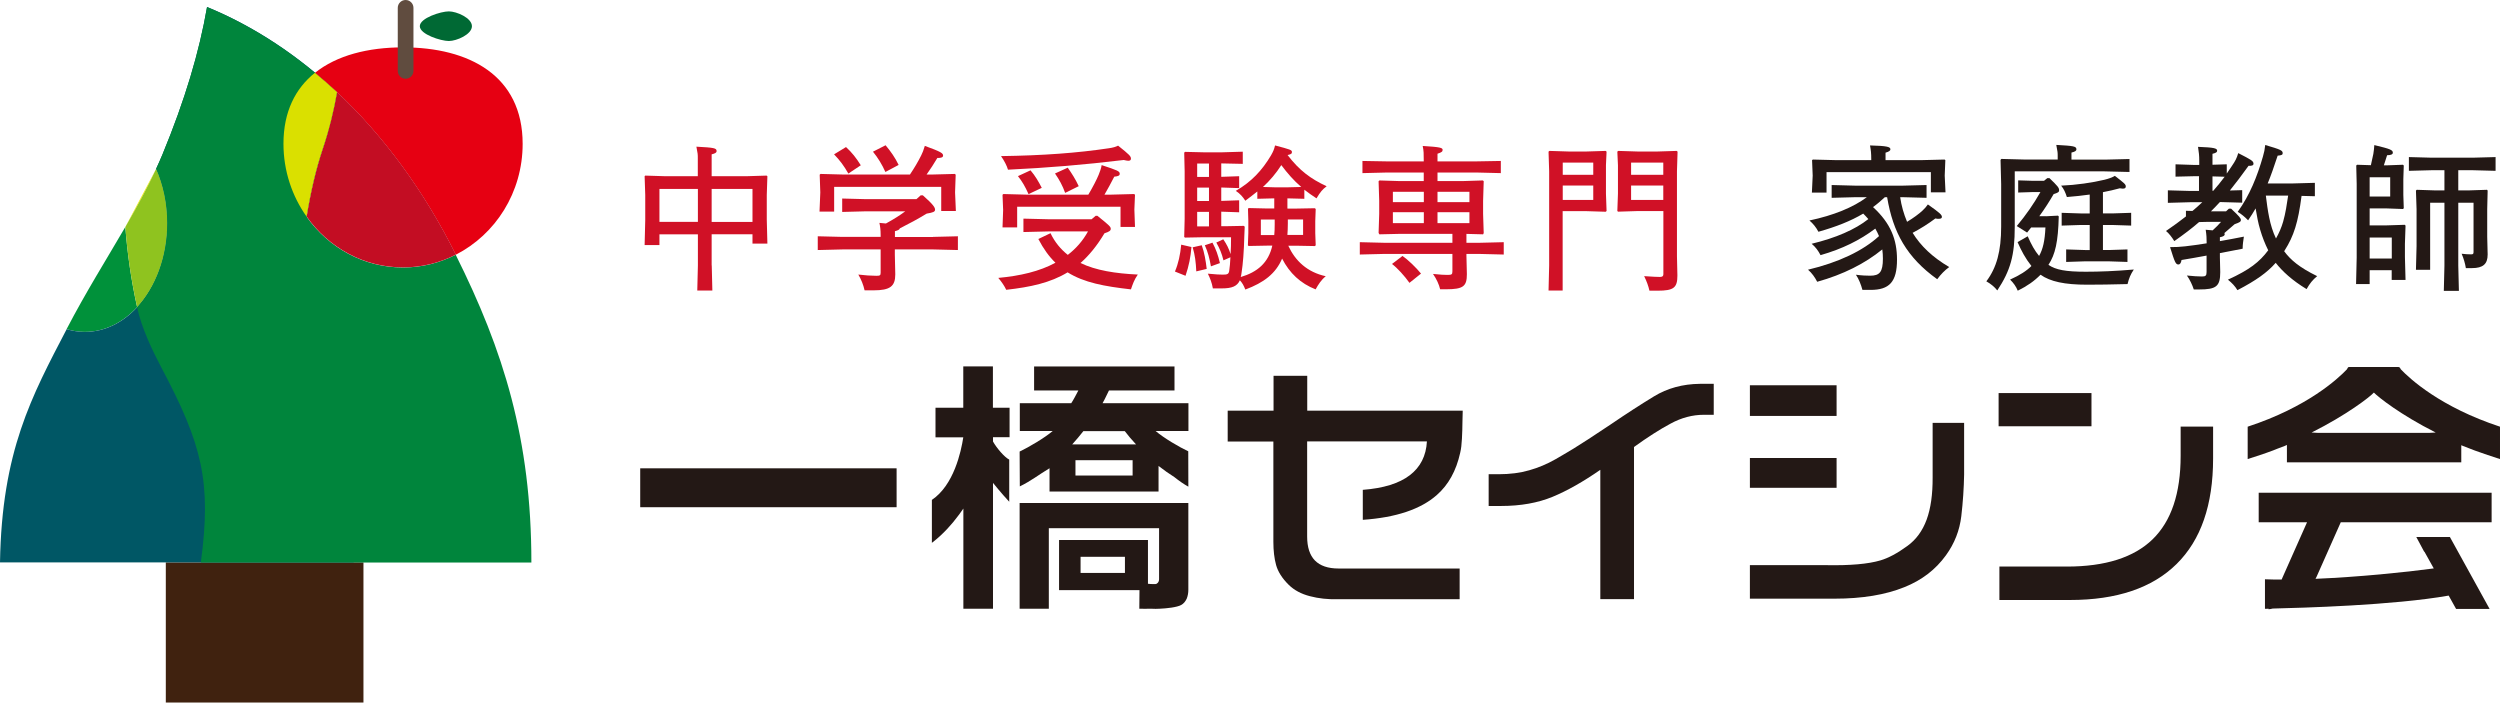
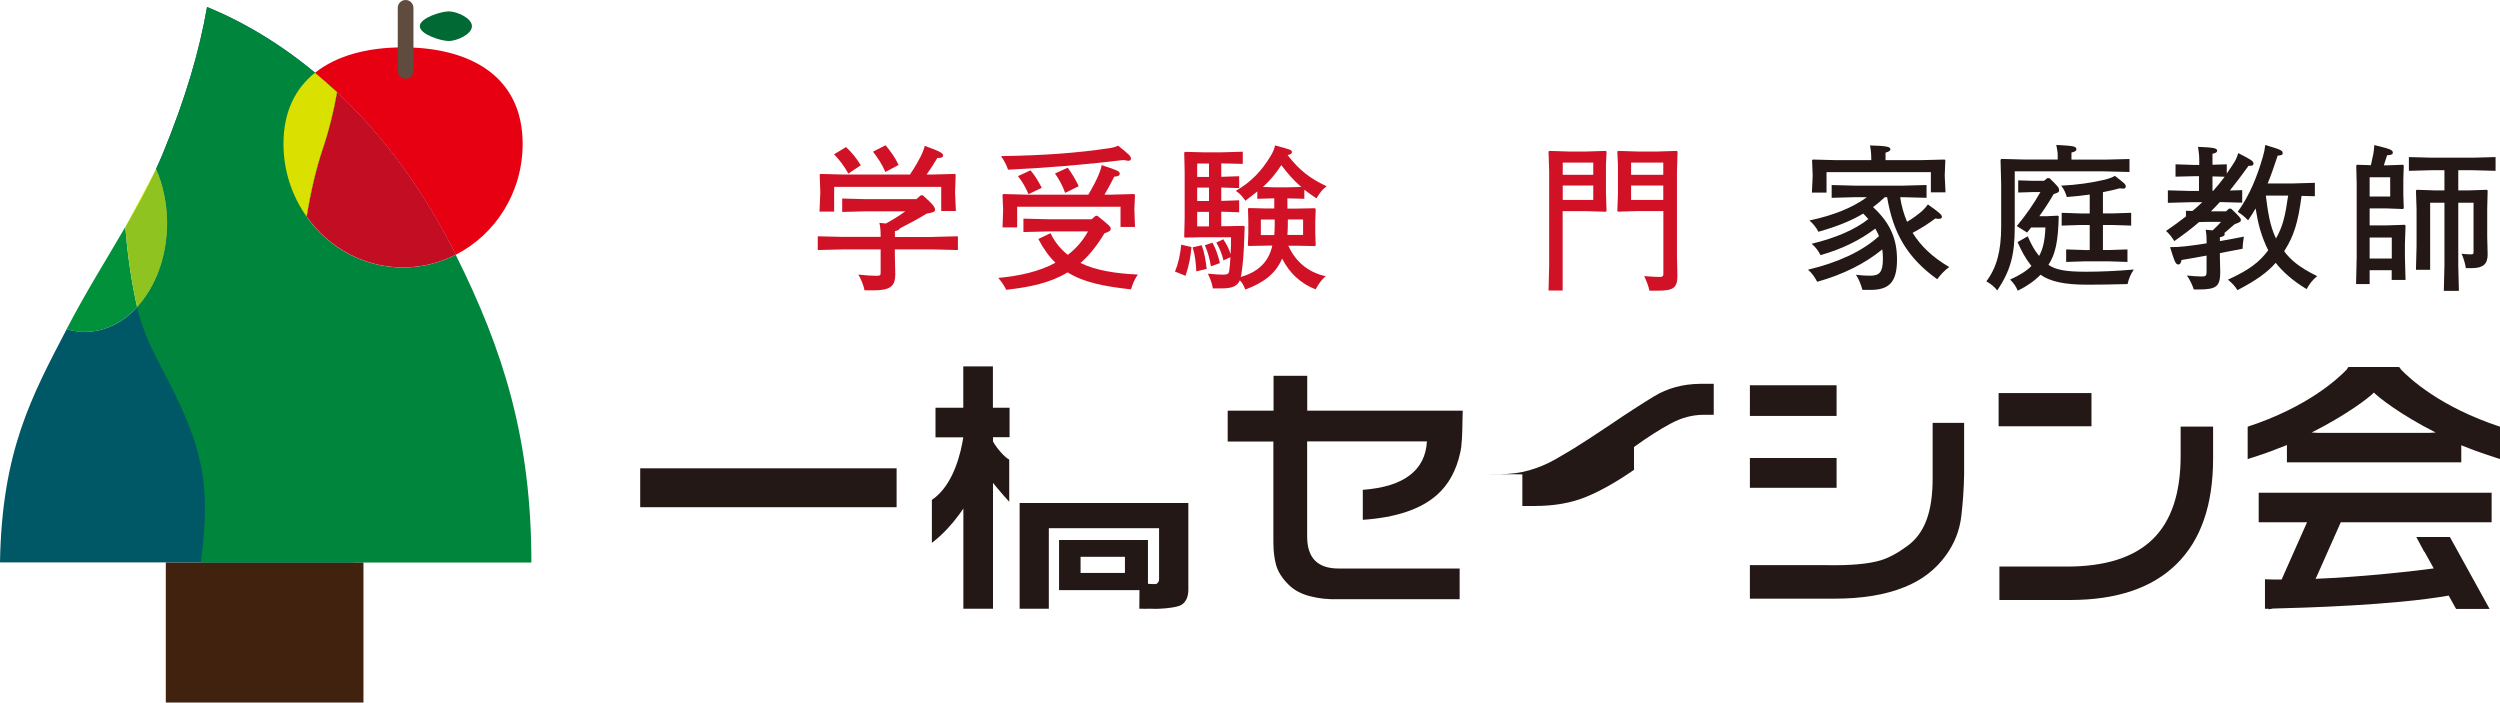
<svg xmlns="http://www.w3.org/2000/svg" id="_レイヤー_2" viewBox="0 0 283.46 79.66">
  <defs>
    <style>.cls-1{fill:none;}.cls-1,.cls-2,.cls-3,.cls-4,.cls-5,.cls-6,.cls-7,.cls-8,.cls-9,.cls-10,.cls-11,.cls-12,.cls-13,.cls-14{stroke-width:0px;}.cls-2{fill:#604c3f;}.cls-3{fill:#40220f;}.cls-4{fill:#231815;}.cls-5{fill:#dae000;}.cls-6{fill:#c30d23;}.cls-7{fill:#d01126;}.cls-8{fill:#8fc31f;}.cls-9{fill:#e60012;}.cls-10{fill:#faee00;}.cls-11{fill:#005765;}.cls-12{fill:#006934;}.cls-13{fill:#00853c;}.cls-14{fill:#00913a;}</style>
  </defs>
  <g id="_レイヤー_1-2">
    <rect class="cls-3" x="18.8" y="63.77" width="22.41" height="15.89" />
    <path class="cls-10" d="M14.21,25.73c1.29-2.21,2.48-4.39,3.5-6.6" />
    <path class="cls-14" d="M15.55,34.83c-.66-2.96-1.11-6.03-1.34-9.1-2.12,3.65-4.48,7.4-6.66,11.59.66.2,1.35.31,2.06.31,2.25,0,4.32-1.05,5.93-2.8Z" />
    <path class="cls-11" d="M40.11,63.77c-.63-2.99-1.53-2.97-2.69-5.95-5.06-13.04-4.22-30.85-.84-40.88.77-2.28,1.29-4.46,1.64-6.49-4.45-4.18-9.41-7.47-14.74-9.66-.87,5.06-2.5,10.54-5.05,16.71-.23.55-.47,1.09-.72,1.63.8,1.81,1.26,3.92,1.26,6.16,0,3.84-1.33,7.27-3.42,9.54-1.61,1.75-3.68,2.8-5.93,2.8-.71,0-1.4-.11-2.06-.31C3.58,44.97.21,51.13,0,63.77h18.8" />
    <path class="cls-8" d="M15.55,34.83c2.09-2.26,3.42-5.69,3.42-9.54,0-2.25-.46-4.35-1.26-6.16-1.02,2.21-2.21,4.38-3.5,6.6.23,3.08.68,6.14,1.34,9.1Z" />
    <path class="cls-12" d="M47.6,2.97c0,.93,2.4,1.68,3.29,1.68s2.62-.75,2.62-1.68c0-.93-1.73-1.68-2.62-1.68s-3.29.75-3.29,1.68Z" />
    <path class="cls-1" d="M34.76,24.57c-.4,2.43-.68,5.04-.82,7.74.14-2.7.42-5.31.82-7.74Z" />
    <path class="cls-1" d="M38.24,59.59c-.19-.35-.39-.75-.61-1.24.21.49.41.89.61,1.24Z" />
    <path class="cls-13" d="M51.68,28.88c-1.81.92-3.83,1.45-5.98,1.45-4.5,0-8.47-2.27-10.94-5.76.46-2.82,1.07-5.42,1.81-7.62.77-2.28,1.29-4.46,1.64-6.49-4.45-4.18-9.41-7.47-14.74-9.66-.87,5.06-2.5,10.54-5.05,16.71-.23.55-.47,1.09-.72,1.63.8,1.81,1.26,3.92,1.26,6.16,0,3.84-1.33,7.27-3.42,9.54.53,2.37,1.68,4.79,2.76,6.84,4.63,8.73,5.7,12.95,4.47,22.1h17.33s20.15,0,20.15,0c0-13.98-3.16-24.03-8.58-34.89Z" />
    <path class="cls-9" d="M51.68,28.88c4.49-2.29,7.58-7.05,7.58-12.57,0-7.74-6.07-10.94-13.56-10.94-3.96,0-7.51.9-9.99,2.89.85.71,1.69,1.43,2.51,2.2,5.31,4.98,9.88,11.24,13.46,18.42Z" />
    <path class="cls-6" d="M38.22,10.45c-.36,2.03-.88,4.21-1.64,6.49-.74,2.2-1.35,4.8-1.81,7.62,2.47,3.49,6.44,5.76,10.94,5.76,2.15,0,4.17-.53,5.98-1.45-3.58-7.19-8.15-13.44-13.46-18.42Z" />
    <path class="cls-5" d="M35.71,8.25c-2.21,1.77-3.57,4.4-3.57,8.05,0,3.09.98,5.94,2.62,8.26.46-2.82,1.07-5.42,1.81-7.62.77-2.28,1.29-4.46,1.64-6.49-.82-.77-1.66-1.49-2.51-2.2Z" />
    <path class="cls-2" d="M45.99,8.93c-.49,0-.89-.4-.89-.89V.89c0-.49.4-.89.89-.89s.89.4.89.89v7.15c0,.49-.4.89-.89.89Z" />
    <path class="cls-4" d="M139.22,46.56h5.18v-3.95h3.82v3.95h17.63l-.03,1.22c0,.68-.03,1.34-.06,1.96-.03.62-.09,1.16-.2,1.61-.45,2.03-1.33,3.62-2.64,4.77-1.83,1.62-4.63,2.56-8.4,2.82v-3.4c2.34-.18,4.12-.73,5.32-1.65,1.21-.92,1.86-2.2,1.95-3.84h-13.58v10.78c0,1.21.29,2.11.88,2.72.59.6,1.48.91,2.68.91h13.73v3.48h-13.84c-1.11.03-2.14-.08-3.13-.34-.98-.25-1.79-.68-2.41-1.29-.75-.74-1.22-1.49-1.43-2.24-.21-.76-.31-1.64-.31-2.64v-11.37h-5.18v-3.48Z" />
-     <path class="cls-4" d="M168.79,53.77h1.12c1.3,0,2.46-.15,3.49-.45,1.03-.29,2.02-.71,2.95-1.24.52-.3,1.21-.7,2.07-1.22.86-.52,2.26-1.44,4.21-2.74,1.76-1.2,3.4-2.26,4.91-3.18,1.51-.92,3.25-1.4,5.2-1.42h1.57v3.51h-1.12c-1.28,0-2.54.33-3.77,1-1.24.66-2.62,1.55-4.15,2.65v17.25h-3.82v-14.66c-1.93,1.34-3.74,2.37-5.41,3.06-1.67.69-3.62,1.04-5.84,1.04h-1.41v-3.59Z" />
+     <path class="cls-4" d="M168.79,53.77h1.12c1.3,0,2.46-.15,3.49-.45,1.03-.29,2.02-.71,2.95-1.24.52-.3,1.21-.7,2.07-1.22.86-.52,2.26-1.44,4.21-2.74,1.76-1.2,3.4-2.26,4.91-3.18,1.51-.92,3.25-1.4,5.2-1.42h1.57v3.51h-1.12c-1.28,0-2.54.33-3.77,1-1.24.66-2.62,1.55-4.15,2.65v17.25v-14.66c-1.93,1.34-3.74,2.37-5.41,3.06-1.67.69-3.62,1.04-5.84,1.04h-1.41v-3.59Z" />
    <path class="cls-4" d="M198.41,43.68h9.83v3.48h-9.83v-3.48ZM222.7,47.95v5.86c-.03,1.54-.13,3.12-.32,4.72-.19,1.6-.76,3.08-1.74,4.43-1.17,1.62-2.74,2.83-4.73,3.62-2.13.86-4.76,1.3-7.9,1.3h-9.6v-3.8h8.68c2.69.05,4.74-.13,6.12-.54.89-.26,1.91-.8,3.06-1.64.98-.71,1.71-1.7,2.18-2.98.47-1.28.69-2.88.68-4.79v-6.18h3.56ZM198.41,51.93h9.83v3.38h-9.83v-3.38Z" />
    <path class="cls-4" d="M226.61,44.57h10.53v3.76h-10.53v-3.76ZM250.93,48.37v3.62c0,5.25-1.38,9.24-4.14,11.96-2.76,2.72-6.79,4.08-12.09,4.08h-8v-3.79h7.66c4.34,0,7.59-1.03,9.71-3.09,2.12-2.06,3.18-5.21,3.18-9.46v-3.32h3.68Z" />
    <path class="cls-4" d="M272.22,41.89c-.05-.11-.1-.19-.14-.24h-.07s-.03-.02-.03-.04h-5.63s-.02.01-.02.02h-.08s-.1.14-.15.25c-1.01,1.06-4.47,4.28-11.25,6.5v3.67c.9-.29,1.91-.61,2.86-.97,0,0,.89-.36,1.32-.51.09-.04.19-.08.27-.12v1.97h19.77v-1.94c.06.03.14.06.21.09.41.15,1.32.51,1.32.51.95.35,1.96.68,2.86.97v-3.67c-6.75-2.22-10.22-5.43-11.24-6.5ZM275.45,49.08h-12.64l-.71-.04c4-2.01,6.58-4.01,7.06-4.53.5.52,3.02,2.52,7.01,4.53l-.72.04Z" />
    <path class="cls-4" d="M265.4,59.22h17.11v-3.35h-26.41v3.35h5.48l-2.74,6.17-.14.32c-.65,0-1.28,0-1.89-.03v3.35c.09,0,.23-.01.42-.01l-.03.06c.14,0,.31-.04.49-.08,3.28-.08,13.7-.36,19.95-1.47l.84,1.51h3.8l-4.5-8.15h-3.81l.89,1.66h.03s1.06,1.9,1.06,1.9c-3.26.44-8.48.97-13.41,1.18l.12-.23,2.74-6.17Z" />
    <rect class="cls-4" x="72.59" y="53.1" width="29.07" height="4.41" />
    <path class="cls-4" d="M114.47,49.59v-3.36h-1.89v-4.69h-3.36v4.69h-3.15v3.36h3.15c-.25,1.63-1.07,5.42-3.56,7.09v4.87c1.34-1.01,2.39-2.28,2.85-2.9.14-.17.28-.35.29-.38.09-.11.28-.4.43-.61v11.36h3.36v-14.27s.91,1.14,1.84,2.14v-4.78c-.53-.26-1.43-1.31-1.84-2.05v-.49h1.89Z" />
    <path class="cls-4" d="M115.61,69.02h3.31v-9.13h12.5v5.79c0,.35-.26.54-.38.54-.13,0-.54.02-.88-.03v-4.96h-10.08v5.68h9.12l-.02,2.11c.13.02,1.1,0,1.34,0,.36.02.68.02.97,0,.76-.03,1.97-.16,2.43-.42.28-.15.48-.39.64-.73.12-.31.18-.64.18-1v-9.84h-19.13v11.99ZM127.55,64.96h-5.03v-1.83h5.03v1.83Z" />
-     <path class="cls-4" d="M134.73,51.17c-1.03-.48-2.78-1.51-3.7-2.3h3.72v-3.15h-9.74c.27-.46.51-1.02.73-1.45h7.43v-2.72h-15.92v2.72h5.02c-.28.53-.56,1.08-.81,1.45h-5.83v3.15h3.73c-.93.79-2.72,1.84-3.75,2.33l.02,3.82h0s0,.13,0,.13c1.29-.63,2.13-1.31,3.37-2.06v2.64h12.36v-2.9c.59.46,1.19.88,1.8,1.27.54.43,1.1.82,1.58,1.08v-.17h0s-.01-3.84-.01-3.84ZM122.84,48.88h4.69c.35.46.78.98,1.28,1.51h-7.24c.48-.53.91-1.05,1.27-1.51ZM121.94,53.92v-1.74h6.48v1.74h-6.48Z" />
-     <path class="cls-7" d="M80.7,30.1l.07,2.84h-1.71l.07-2.84v-3.53h-4.36v1.22h-1.68l.07-2.84v-2.84l-.07-2.13.07-.07,2.29.07h3.67v-2.06c0-.39,0-.51-.16-1.29,2.03.11,2.29.16,2.29.5,0,.18-.16.27-.56.37v2.48h3.94l2.29-.07.09.07-.07,2.13v2.78l.07,2.73h-1.69v-1.06h-4.63v3.53ZM79.13,21.42h-4.36v3.74h4.36v-3.74ZM85.32,25.16v-3.74h-4.63v3.74h4.63Z" />
    <path class="cls-7" d="M105.79,26.86l2.82-.07v1.56l-2.82-.07h-4.33v.58l.05,2.25c0,1.35-.58,1.81-2.47,1.81h-1.01c-.14-.64-.39-1.24-.71-1.79.74.09,1.46.14,2.05.14.39,0,.48-.04.48-.35v-2.64h-4.31l-2.82.07v-1.56l2.82.07h4.31v-.21c0-.59-.05-.96-.14-1.38.28.02.51.05.74.07.81-.44,1.61-.94,2.19-1.38h-4.48l-2.67.07v-1.52l2.67.07h5.75l.48-.43h.25c1.2,1.06,1.38,1.38,1.38,1.63,0,.23-.23.32-.95.44-1.02.62-2,1.15-3.04,1.67-.04.14-.19.23-.56.32v.66h4.33ZM103.18,19.78c.49-.73.9-1.42,1.27-2.16.14-.28.28-.62.41-1.08,1.84.67,2.07.83,2.07,1.1,0,.19-.19.28-.65.27-.39.66-.78,1.26-1.22,1.88h.58l2.63-.07.09.09-.07,2,.09,2.11h-1.66v-2.73h-12.14v2.8h-1.66l.09-2.18-.07-2,.09-.09,2.63.07h7.54ZM95.92,16.67c.69.64,1.15,1.22,1.68,2.07l-1.41.94c-.49-.87-.97-1.51-1.62-2.18l1.36-.83ZM100.41,16.47c.58.69,1.08,1.4,1.48,2.23l-1.5.8c-.39-.87-.86-1.63-1.41-2.3l1.43-.73Z" />
    <path class="cls-7" d="M124.44,24.48c1.41,1.13,1.5,1.24,1.5,1.47,0,.19-.14.32-.71.5-.85,1.42-1.75,2.52-2.72,3.37,1.76.85,3.97,1.19,6.5,1.31-.41.58-.58,1.1-.78,1.68-3-.34-5.31-.76-7.18-1.93-1.96,1.19-4.22,1.67-6.96,1.98-.19-.41-.51-.89-.9-1.35,2.49-.23,4.68-.74,6.48-1.72-.72-.69-1.36-1.58-1.94-2.69l1.38-.66c.49,1.03,1.17,1.83,1.96,2.46.92-.71,1.7-1.58,2.29-2.66h-4.5l-2.82.07v-1.52l2.82.07h4.91l.46-.39h.21ZM126.77,16.51c1.31,1.05,1.46,1.2,1.46,1.49,0,.14-.09.23-.3.23-.12,0-.3-.04-.51-.09-4.57.55-8.69.89-13.13,1.1-.12-.43-.44-1.05-.79-1.54,4.77-.07,8.61-.35,12.22-.89.49-.07.79-.16,1.06-.3ZM125.97,22.07l2.63-.07.09.09-.07,1.67.07,1.97h-1.64v-2.29h-11.72v2.34h-1.66l.07-1.97-.07-1.72.09-.09,2.63.07h7.01c.49-.82.97-1.75,1.17-2.25.16-.41.28-.71.34-1.1,1.82.6,2.05.69,2.05.99,0,.19-.16.28-.62.32-.37.73-.74,1.4-1.11,2.04h.76ZM116.85,19.32c.53.62.9,1.26,1.27,1.98l-1.5.71c-.39-.87-.71-1.42-1.2-2.04l1.43-.66ZM121.07,19.02c.44.62.88,1.31,1.24,2.09l-1.54.76c-.28-.8-.67-1.51-1.15-2.2l1.45-.66Z" />
    <path class="cls-7" d="M135.09,28.01c-.09,1.13-.28,2.11-.67,3.26l-1.2-.48c.39-.92.6-1.9.71-3.05l1.17.27ZM146.02,23.65h.97l2.1-.04.09.09-.05,1.38v1.35l.05,1.38-.09.09-2.1-.04h-.92c.79,1.72,2.15,3,4.25,3.46-.51.41-.85.94-1.15,1.49-1.71-.67-2.95-1.83-3.8-3.49-.72,1.7-2.07,2.73-4.17,3.51-.19-.48-.35-.76-.62-1.05-.3.67-.88.92-2.05.92h-1.01c-.11-.64-.34-1.22-.57-1.67.97.09,1.34.11,1.71.11.51,0,.65-.07.71-.41.07-.43.11-.96.14-1.56l-.79.35c-.19-.78-.41-1.31-.81-2.02l.79-.37c.41.62.6.99.83,1.68.04-.58.05-1.22.05-1.91h-3.12l-2.1.04-.09-.07.05-2.06v-5.39l-.05-2.11.09-.09,2.1.05h2.12l2.33-.07v1.38l-2.33-.05h-.11v1.52l2.03-.07v1.35l-2.03-.07v1.52l2.03-.07v1.36l-2.03-.07v1.65h.49l2.06-.04.11.09-.04.96c-.05,1.93-.16,3.26-.32,4.29-.02.18-.05.32-.09.46,1.87-.55,3.14-1.6,3.58-3.56h-.58l-2.1.04-.09-.07.05-1.4v-1.36l-.04-1.38.07-.09,2.12.05h.79v-1.15l-1.92.05v-.83c-.41.34-.87.67-1.36,1.05-.3-.46-.58-.78-1.08-1.12,1.78-1.03,2.98-2.32,3.99-4.02.28-.5.34-.66.46-1.13,1.73.46,1.91.51,1.91.74,0,.14,0,.25-.49.35,1.34,1.75,2.61,2.69,4.43,3.54-.46.34-.72.64-1.15,1.37-.49-.32-.95-.64-1.38-.98v1.03l-1.92-.05v1.15ZM136.26,27.81c.3.83.46,1.79.56,2.68l-1.18.28c-.05-1.03-.14-1.83-.41-2.73l1.02-.23ZM137.08,18.54h-1.34v1.52h1.34v-1.52ZM135.74,21.27v1.52h1.34v-1.52h-1.34ZM135.74,24.02v1.65h1.34v-1.65h-1.34ZM137.47,27.51c.41.76.63,1.4.85,2.32l-1.02.37c-.16-.9-.35-1.65-.69-2.39l.87-.3ZM142.96,24.89v1.76h1.52c.04-.37.05-.78.05-1.21v-.55h-1.57ZM147.54,21.2c-.85-.73-1.59-1.58-2.26-2.48-.58.92-1.29,1.75-2.08,2.48l1.39.04h1.39l1.55-.04ZM146.02,25.35c0,.46-.02.89-.05,1.29h1.78v-1.76h-1.73v.46Z" />
-     <path class="cls-7" d="M166.27,27.53h1.41l2.82-.07v1.4l-2.82-.07h-1.41v.23l.05,2.06c0,1.38-.39,1.72-2.38,1.72h-.65c-.12-.53-.41-1.17-.81-1.74.78.09,1.36.11,1.62.11.49,0,.58-.04.58-.41v-1.97h-7.68l-2.82.07v-1.4l2.82.07h7.68v-1.01h-6.11l-2.17.05-.09-.16.07-2.16v-1.47l-.07-2.23.09-.09,2.22.07h2.81v-.97h-4.13l-2.82.07v-1.38l2.82.05h4.13v-.14c0-.71,0-1.06-.12-1.61,2.01.12,2.26.21,2.26.44,0,.19-.09.28-.58.44v.87h4.36l2.82-.05v1.38l-2.82-.07h-4.36v.97h2.93l2.22-.07.09.09-.07,2.23v1.47l.07,2.18-.07.14-1.89-.05v1.01ZM159.02,29.02c.62.43,1.52,1.29,2.1,2l-1.31,1.05c-.55-.78-1.39-1.7-1.98-2.14l1.18-.9ZM161.44,21.75h-3.51v1.17h3.51v-1.17ZM161.44,24.06h-3.51v1.24h3.51v-1.24ZM166.61,22.92v-1.17h-3.62v1.17h3.62ZM166.61,25.3v-1.24h-3.62v1.24h3.62Z" />
    <path class="cls-7" d="M177.19,32.94h-1.61l.07-2.84v-10.67l-.07-2.23.09-.09,2.22.07h1.96l2.22-.07.09.09-.07,1.52v3.23l.07,1.97-.09.09-2.22-.07h-2.67v9ZM180.65,18.44h-3.46v1.38h3.46v-1.38ZM177.19,21.04v1.63h3.46v-1.63h-3.46ZM185.71,23.93l-2.24.07-.09-.07.07-1.98v-3.21l-.07-1.54.09-.09,2.24.07h2.19l2.22-.07.09.09-.07,2.23v9.61l.05,2.2c0,1.38-.41,1.72-2.24,1.72h-.93c-.12-.55-.32-1.08-.6-1.65,1.13.07,1.39.09,1.77.09.26,0,.41-.05.41-.34v-7.13h-2.88ZM188.59,19.82v-1.38h-3.65v1.38h3.65ZM184.94,22.67h3.65v-1.63h-3.65v1.63Z" />
    <path class="cls-4" d="M215.45,22.37c.14.96.41,1.9.78,2.78.69-.41,1.34-.89,1.76-1.28.25-.23.44-.46.6-.69,1.41.99,1.59,1.19,1.59,1.42,0,.12-.09.21-.35.21-.11,0-.23,0-.39-.04-.83.62-1.64,1.13-2.58,1.63.92,1.49,2.26,2.77,4.15,3.88-.51.37-.95.82-1.36,1.38-3.46-2.48-5.01-5.3-5.68-9.3h-.26c-.42.39-.87.78-1.34,1.12,2.03,1.86,2.72,3.72,2.72,5.95,0,2.55-.88,3.44-3,3.44h-.92c-.16-.6-.42-1.26-.74-1.72.65.09,1.24.11,1.61.11,1.08,0,1.45-.41,1.45-1.93,0-.37-.02-.71-.07-1.05-1.96,1.6-4.43,2.85-7.38,3.67-.26-.51-.6-.99-1.04-1.37,3.48-.83,6.23-2.14,8.05-3.81-.12-.28-.26-.57-.42-.85-1.78,1.33-3.71,2.29-6.21,3.01-.26-.5-.58-.94-1.01-1.29,2.74-.66,4.93-1.61,6.43-2.8-.18-.21-.39-.43-.58-.62-1.43.85-3.07,1.49-5.08,2.06-.26-.5-.6-.92-1.02-1.28,2.75-.58,4.96-1.49,6.51-2.64h-1.34l-2.65.07v-1.45l2.65.07h5.44l2.67-.07v1.45l-2.67-.07h-.28ZM212.17,18.03c0-.66-.04-.99-.14-1.54,1.92.05,2.31.16,2.31.43,0,.18-.18.28-.55.39v.85h3.94l2.75-.07.09.07-.07,1.75.09,1.9h-1.66v-2.29h-11.83v2.32h-1.66l.09-1.93-.07-1.75.09-.07,2.75.07h3.87v-.12Z" />
    <path class="cls-4" d="M238.66,18.1l2.79-.07v1.47l-2.82-.07h-10.19v6.29c0,3.24-.49,4.96-1.98,7.21-.34-.43-.76-.76-1.24-1.03,1.17-1.56,1.68-3.42,1.68-6.22v-4.8l-.07-2.75.09-.11,2.7.07h3.69v-.37c0-.39,0-.51-.16-1.29,1.99.11,2.28.16,2.28.5,0,.18-.16.27-.56.37v.8h3.8ZM231.98,24.52l1.36-.07.09.09c-.07,2.87-.39,4.31-1.17,5.49.83.57,1.96.78,4.24.78,1.54,0,3.37-.07,5.44-.25-.37.55-.55.99-.71,1.65-1.75.05-3.42.07-4.57.07-2.58,0-4.18-.35-5.3-1.13-.69.71-1.52,1.29-2.58,1.81-.19-.48-.49-.89-.87-1.26,1.11-.5,1.85-.97,2.42-1.54-.69-.87-1.15-1.74-1.57-2.71l1.15-.66c.41.94.79,1.63,1.29,2.23.44-.78.65-1.72.72-3.23h-1.62c-.16.19-.3.39-.46.58l-1.17-.74c1.09-1.31,1.91-2.5,2.68-3.85h-.97l-1.55.05v-1.38l1.61.05h1.32l.37-.3h.25c.93.9,1.09,1.08,1.09,1.37,0,.21-.12.28-.62.44-.48.83-.99,1.63-1.62,2.5h.74ZM239.08,28.35l2.14-.07v1.42l-2.14-.07h-2.67l-2.14.07v-1.42l2.14.07h.53v-2.84h-1.04l-2.14.07v-1.45l2.14.07h1.04v-2.14c-.85.12-1.71.21-2.59.28-.16-.5-.34-.92-.65-1.29,1.71-.07,3.55-.34,4.92-.67.44-.11.85-.25,1.17-.44,1.08.83,1.24.96,1.24,1.2,0,.18-.11.25-.34.25-.09,0-.19-.02-.34-.04-.6.16-1.25.32-1.91.44v2.41h1.06l2.14-.07v1.45l-2.14-.07h-1.06v2.84h.63Z" />
    <path class="cls-4" d="M249.36,19.98h-.62l-2.07.05v-1.4l2.07.07h.62v-.46c0-.62-.04-.92-.14-1.59,1.82.07,2.17.16,2.17.44,0,.16-.12.25-.53.35v1.24l1.62-.05v1.05c.19-.27.37-.55.56-.83.44-.64.57-.92.74-1.49,1.48.76,1.73.89,1.73,1.21,0,.18-.18.25-.56.23-.78,1.08-1.47,2-2.12,2.8l1.4-.04v1.42l-2.49-.07h-.04c-.32.35-.67.71-1.01,1.05h1.71l.32-.3h.25c.97.9,1.11,1.1,1.11,1.28,0,.19-.11.27-.71.48-.51.44-.83.73-1.17,1.01.04.04.05.09.05.12,0,.16-.14.27-.55.35v.44c.88-.16,1.8-.32,2.72-.51-.07.43-.14.94-.14,1.37-.88.18-1.75.34-2.58.5v.5l.04,1.65c0,1.63-.46,1.97-2.4,1.97h-.6c-.16-.5-.44-1.1-.78-1.58.76.07,1.22.11,1.7.11.42,0,.53-.09.53-.51v-1.86c-.95.18-1.89.34-2.84.5-.05.34-.18.51-.35.51-.32,0-.42-.28-.95-1.97.69,0,1.04-.02,1.71-.09.74-.09,1.55-.19,2.44-.34,0-.58-.02-.97-.11-1.54.3.02.57.05.79.07.41-.37.62-.6.95-.96h-1.66l-.83.02c-.81.71-1.73,1.4-2.81,2.16-.28-.46-.6-.87-.94-1.15.83-.57,1.59-1.12,2.26-1.65v-.64l.74.02c.39-.32.76-.66,1.11-.99h-1.41l-2.49.07v-1.42l2.49.07h1.04v-1.65ZM250.95,21.63c.46-.51.88-1.05,1.29-1.59l-1.38-.04v1.63h.09ZM260.96,22.21c-.39,3.01-.87,4.54-1.92,6.19l-.05.09c.72.97,1.71,1.83,3.74,2.82-.53.44-.83.82-1.2,1.47-1.64-.99-2.77-2.04-3.5-2.98-.97,1.1-2.21,1.99-4.34,3.1-.28-.46-.62-.82-1.08-1.19,2.47-1.13,3.57-2,4.57-3.33-.37-.74-.67-1.51-.9-2.29-.25-.82-.39-1.63-.53-2.46-.25.44-.53.89-.85,1.35q-.58-.6-1.18-.96c1.36-1.88,2.21-4.01,2.86-6.27.16-.55.19-.74.26-1.31,1.8.53,1.98.62,1.98.94,0,.16-.11.23-.57.27-.41,1.24-.76,2.25-1.13,3.15h2.86l2.49-.07v1.52l-1.52-.04ZM256.91,22.18c.21,1.65.42,3.35,1.15,4.86.34-.6.62-1.24.81-1.9.28-.98.42-1.97.57-2.96h-2.53Z" />
    <path class="cls-4" d="M268.68,30.65v1.56h-1.54l.07-3v-8.37l-.05-2.07.09-.09,1.57.05c.11-.46.19-.83.28-1.29.05-.32.09-.64.11-.99,1.82.44,2.1.55,2.1.87,0,.18-.23.28-.65.28-.12.41-.25.78-.37,1.15h.28l1.89-.07.09.09-.05,1.54v1.79l.05,1.51-.09.09-1.89-.07h-1.89v1.93h1.76l2.22-.07.09.09-.07,2.07v1.49l.07,2.6h-1.57v-1.1h-2.51ZM271.01,20.1h-2.33v2.18h2.33v-2.18ZM271.19,26.93h-2.51v2.38h2.51v-2.38ZM278.72,21.59h1.15l2.12-.07.07.09-.05,2.11v3.12l.05,2.02c0,1.08-.53,1.54-1.78,1.54h-.69c-.09-.55-.25-1.1-.48-1.63.42.05.74.07,1.08.07.19,0,.27-.04.27-.25v-5.6h-1.73v7.14l.07,2.85h-1.71l.07-2.85v-7.14h-1.62v7.6h-1.61l.07-2.69v-4.18l-.07-2.11.09-.09,2.1.07h1.04v-2.29h-1.45l-2.58.07v-1.56l2.58.07h4.66l2.59-.07v1.56l-2.59-.07h-1.64v2.29Z" />
  </g>
</svg>